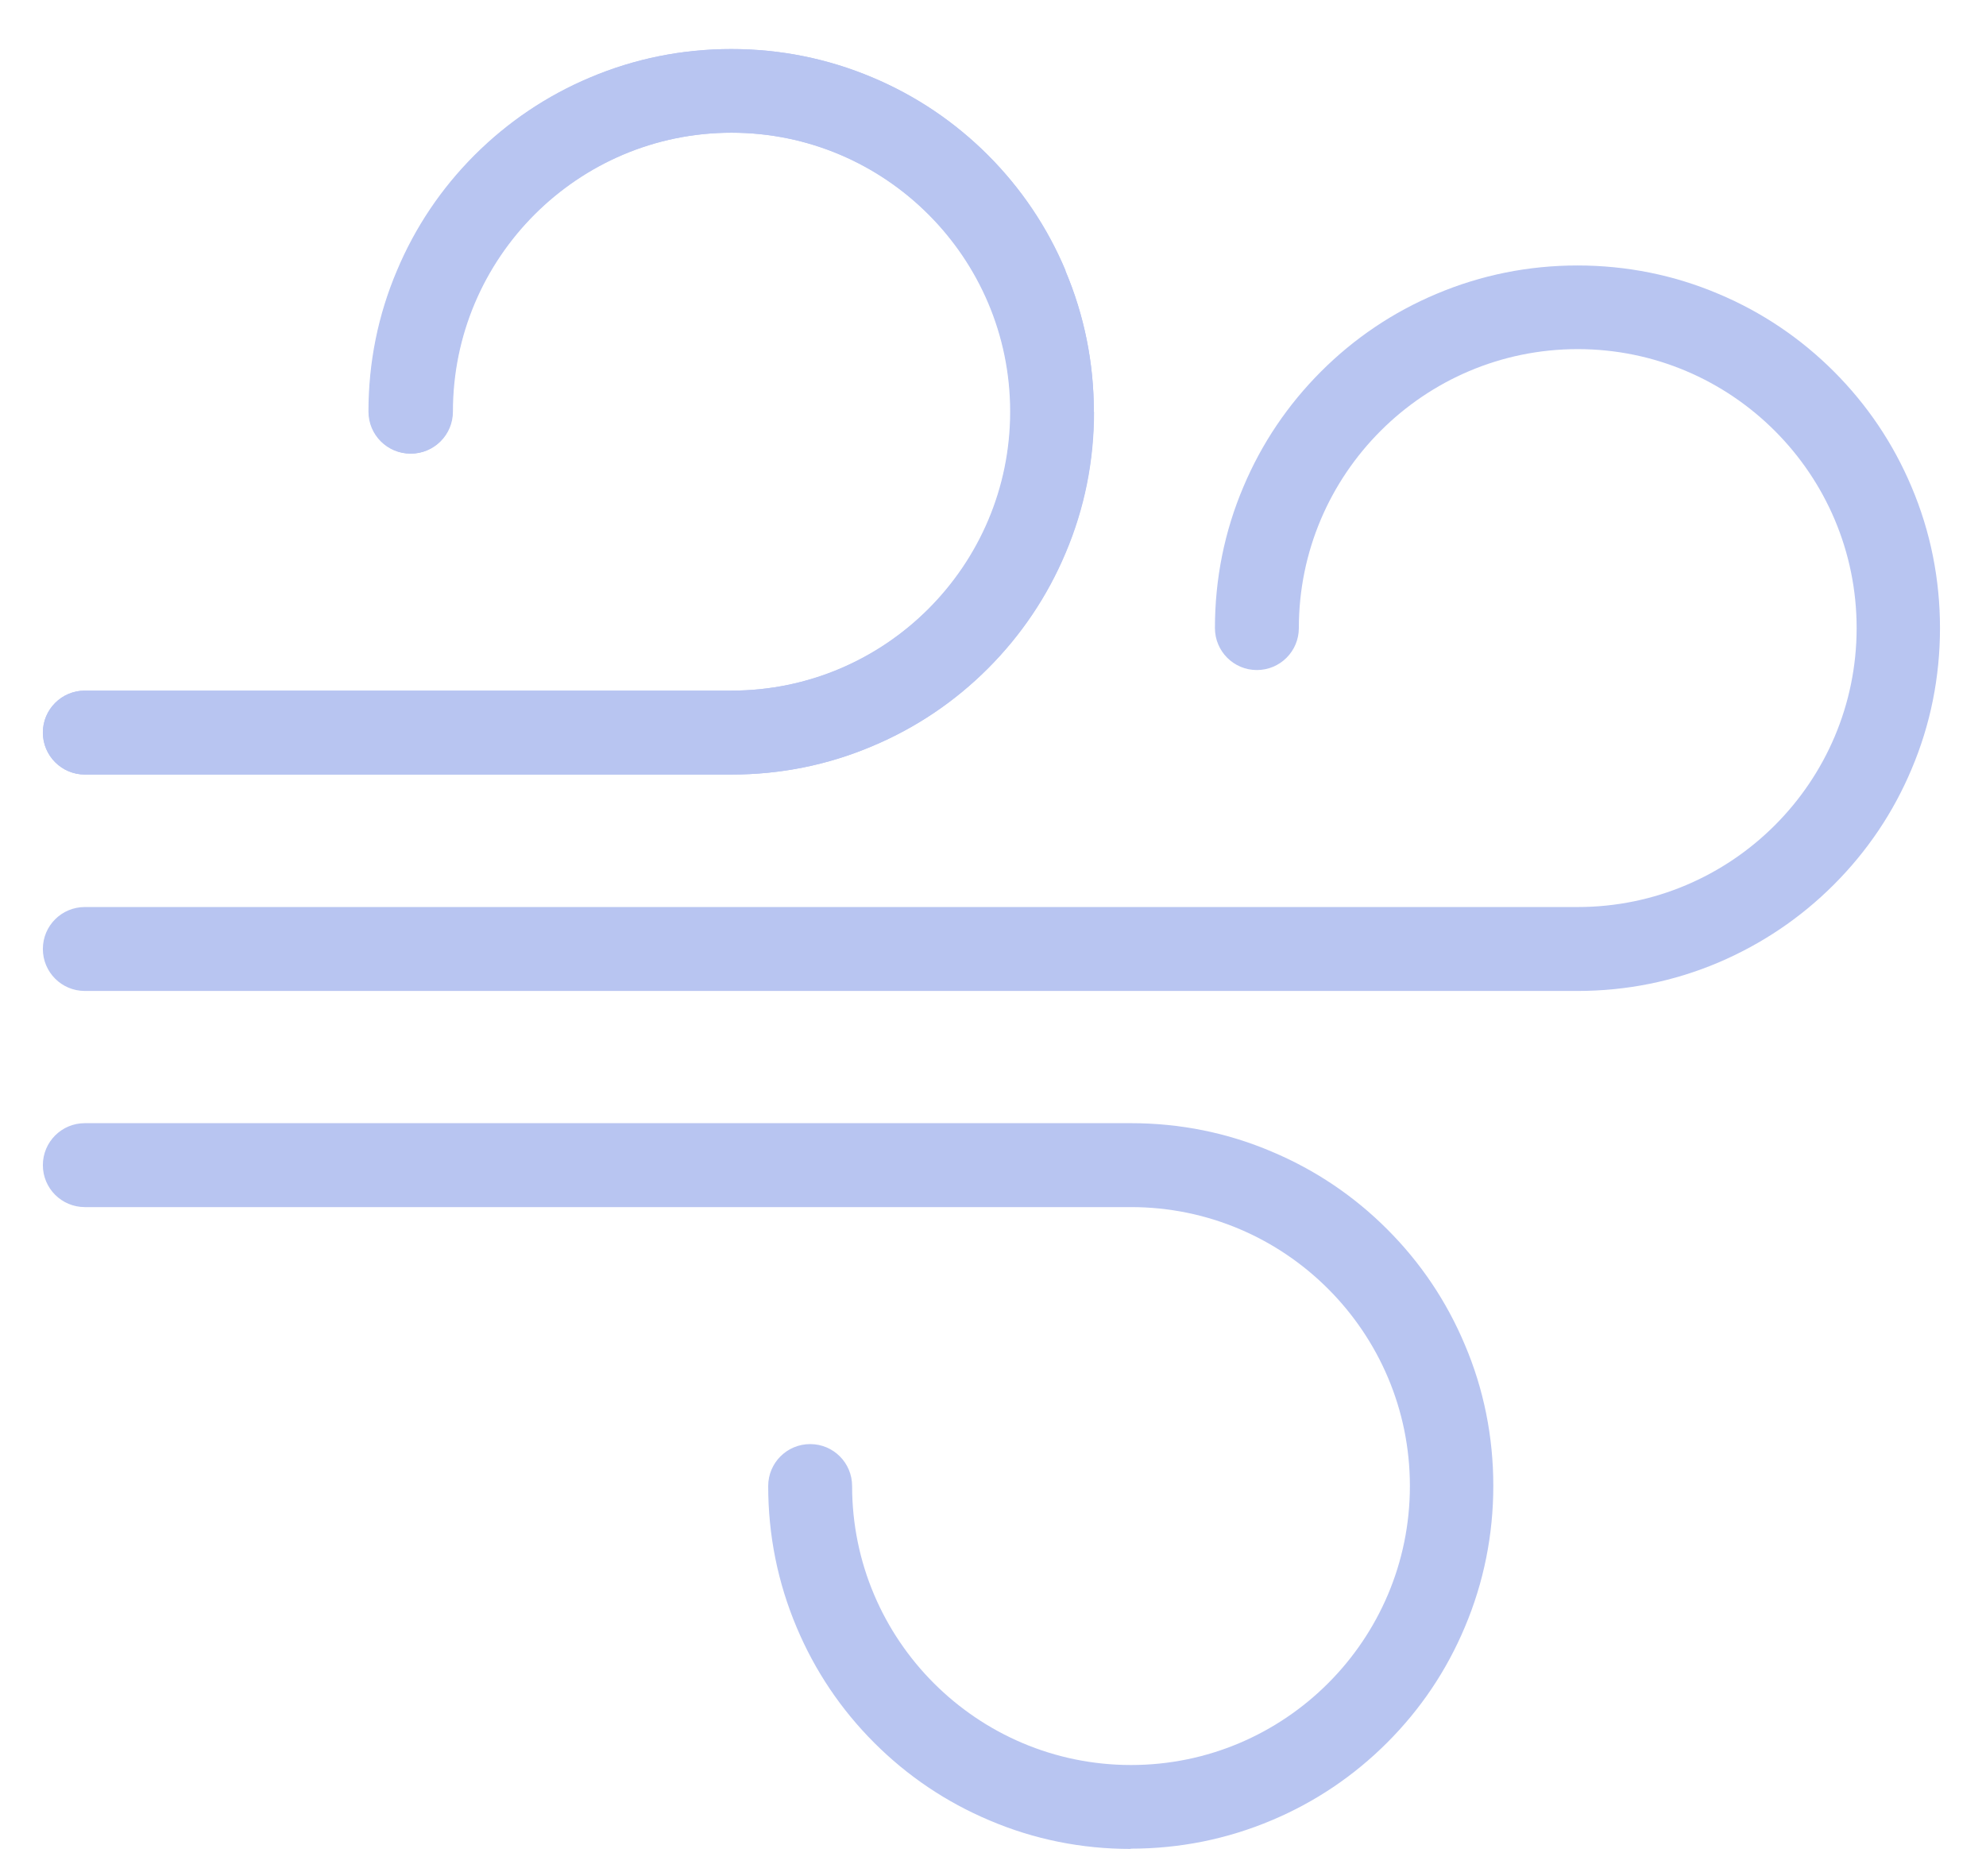
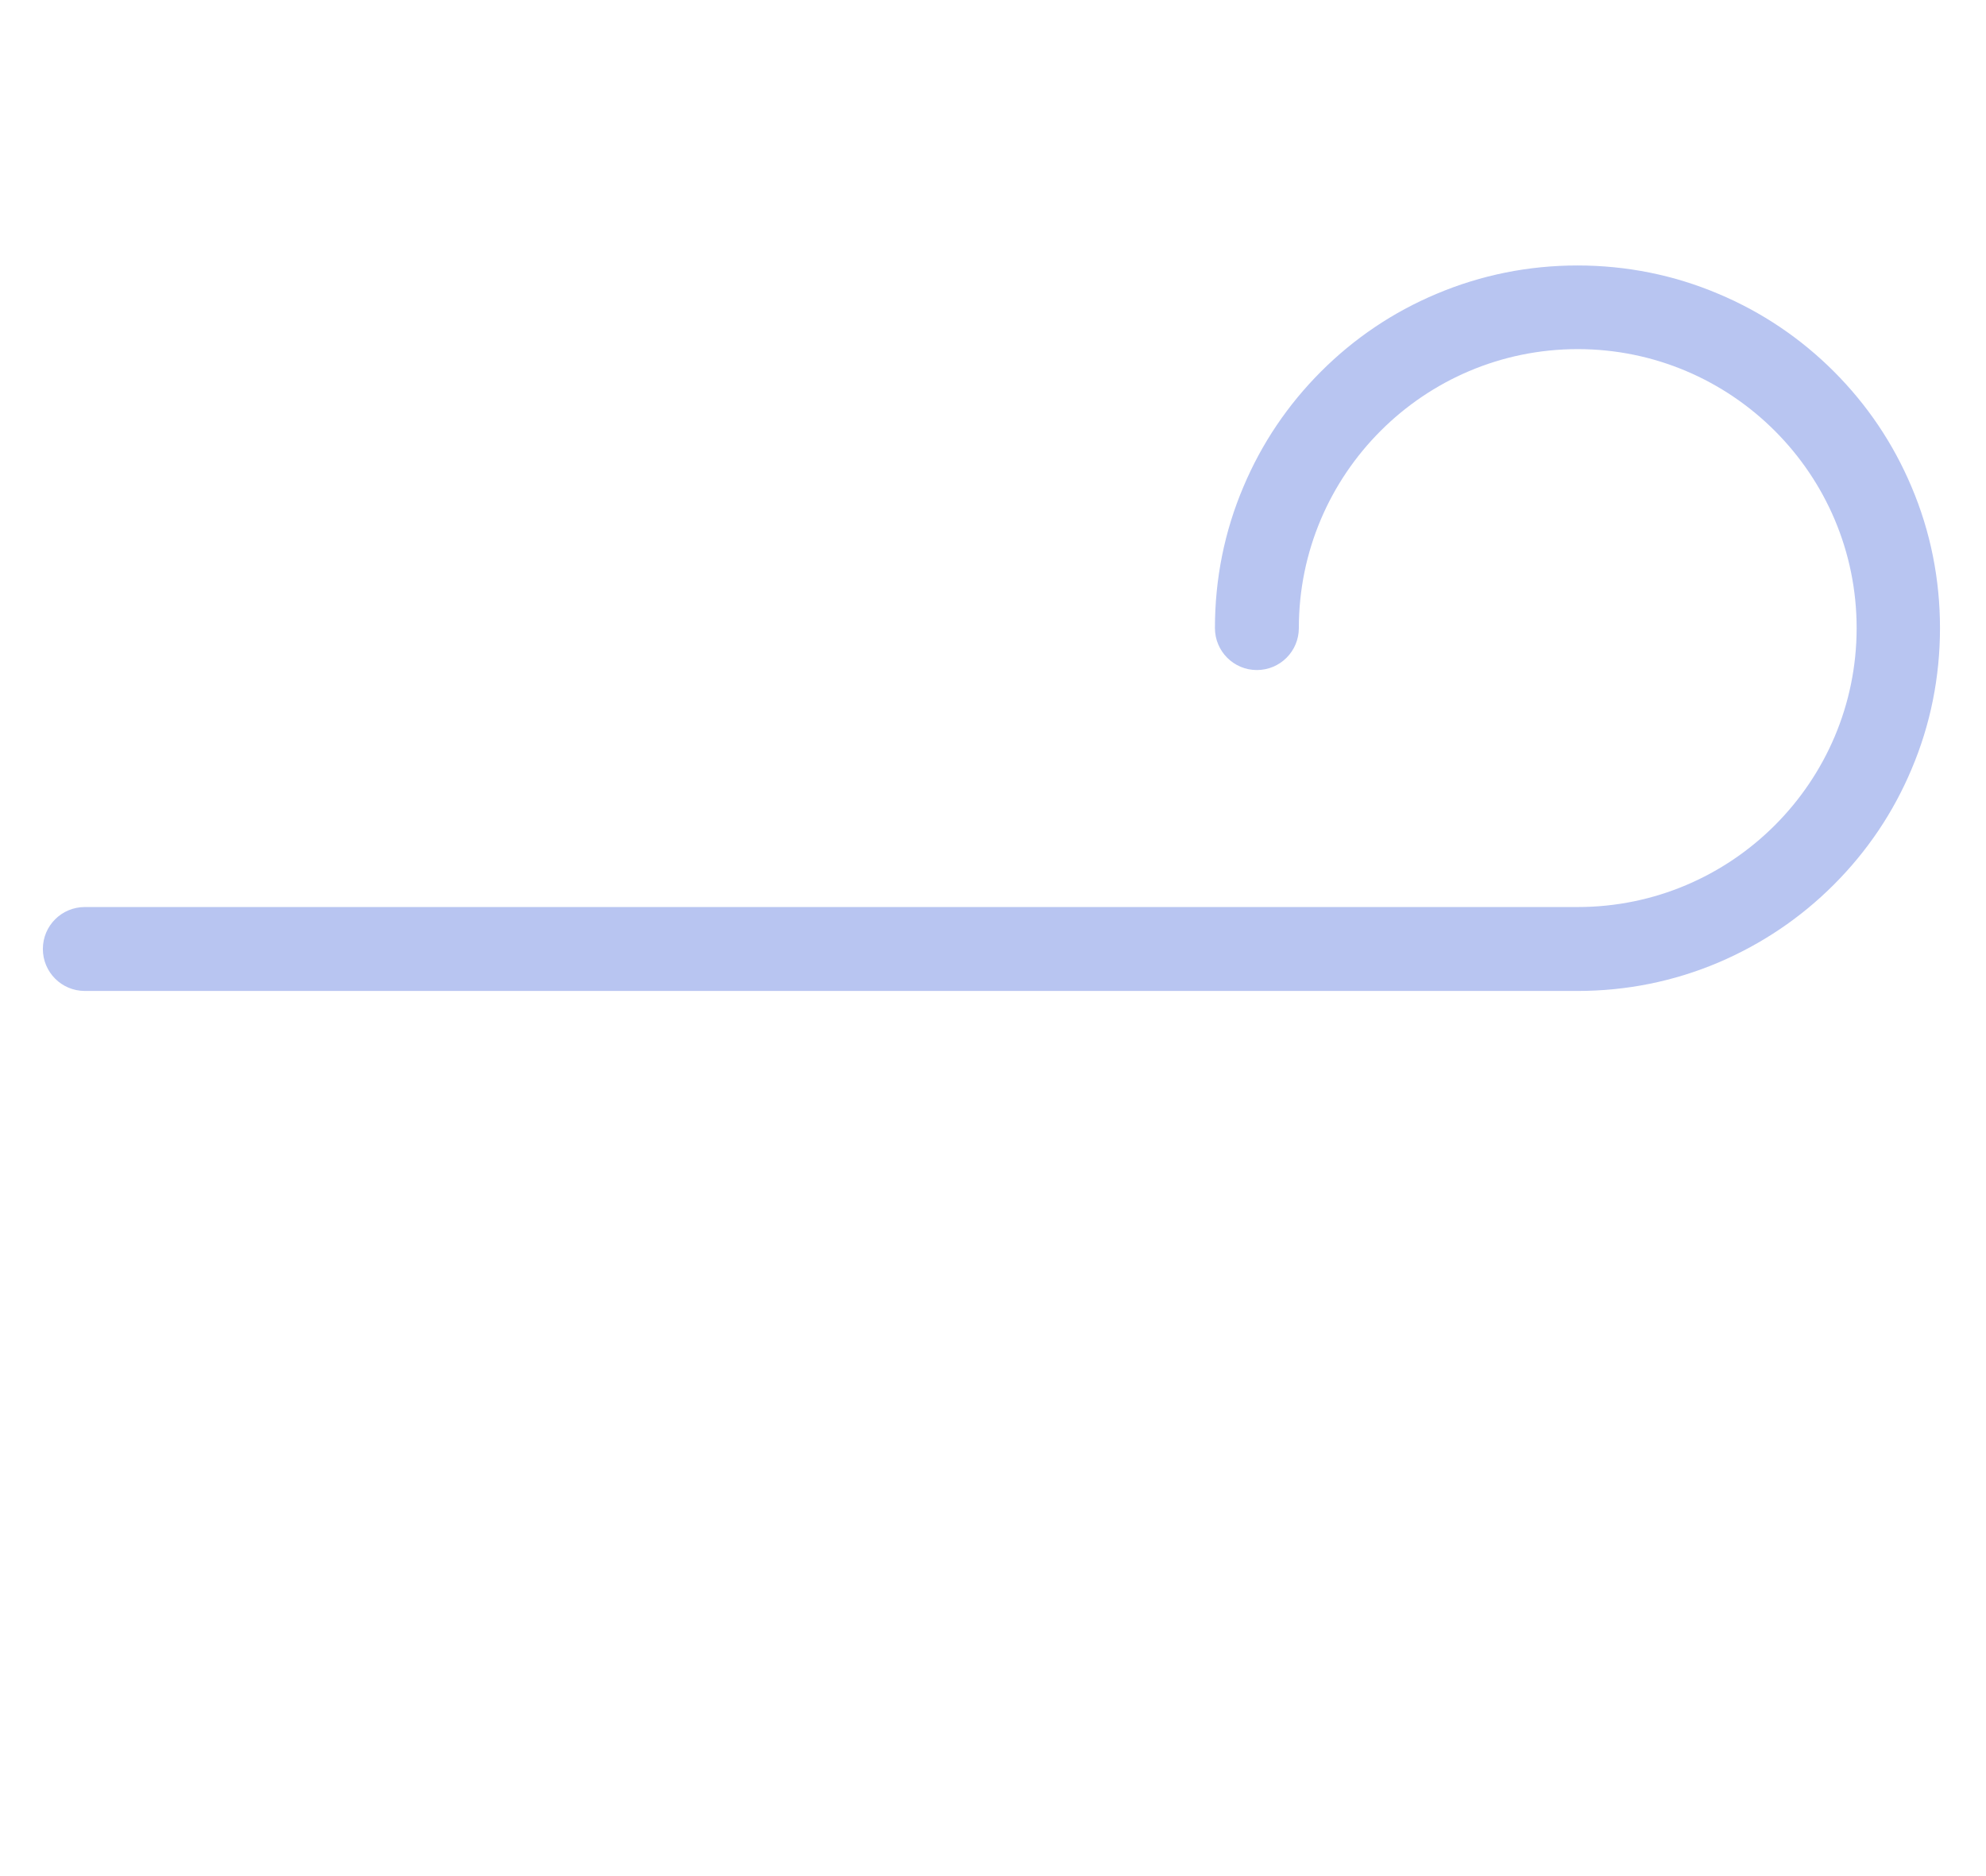
<svg xmlns="http://www.w3.org/2000/svg" width="36" height="34" viewBox="0 0 36 34" fill="none">
-   <path d="M19.832 7.465C19.832 8.355 19.66 9.216 19.316 10.024C18.986 10.808 18.512 11.511 17.91 12.114C17.307 12.717 16.604 13.19 15.819 13.52C15.006 13.865 14.146 14.037 13.256 14.037H1.538C1.117 14.037 0.777 13.697 0.777 13.276C0.777 12.855 1.117 12.516 1.538 12.516H13.256C16.044 12.516 18.311 10.249 18.311 7.46C18.311 4.672 16.044 2.405 13.256 2.405C10.467 2.405 8.2 4.672 8.2 7.46C8.2 7.881 7.861 8.221 7.44 8.221C7.019 8.221 6.679 7.881 6.679 7.46C6.679 6.571 6.852 5.71 7.196 4.902C7.526 4.117 7.999 3.414 8.602 2.811C9.205 2.209 9.908 1.735 10.692 1.405C11.505 1.061 12.366 0.889 13.251 0.889C14.136 0.889 15.002 1.061 15.815 1.405C16.599 1.735 17.302 2.209 17.905 2.811C18.508 3.414 18.981 4.117 19.311 4.902C19.655 5.715 19.828 6.576 19.828 7.46" fill="#B8C5F1" />
-   <path d="M19.316 4.902C18.986 4.117 18.512 3.414 17.91 2.811C17.307 2.209 16.604 1.735 15.819 1.405C15.006 1.061 14.146 0.889 13.261 0.889C12.376 0.889 11.51 1.061 10.702 1.405C9.917 1.735 9.214 2.209 8.612 2.811C8.009 3.414 7.536 4.117 7.206 4.902C6.861 5.715 6.689 6.576 6.689 7.46C6.689 7.881 7.029 8.221 7.449 8.221C7.87 8.221 8.21 7.881 8.21 7.46C8.21 4.672 10.477 2.405 13.265 2.405C16.054 2.405 18.321 4.672 18.321 7.46C18.321 10.249 16.054 12.516 13.265 12.516H1.538C1.117 12.516 0.777 12.86 0.777 13.276C0.777 13.692 1.117 14.037 1.538 14.037H13.256C14.146 14.037 15.006 13.865 15.815 13.52C16.599 13.19 17.302 12.717 17.905 12.114C18.508 11.511 18.981 10.808 19.311 10.024C19.655 9.211 19.828 8.35 19.828 7.465C19.828 6.58 19.655 5.715 19.311 4.906" fill="#B8C5F1" />
  <path d="M28.599 17.959H1.538C1.117 17.959 0.777 17.619 0.777 17.198C0.777 16.777 1.117 16.438 1.538 16.438H28.599C31.388 16.438 33.655 14.171 33.655 11.382C33.655 8.594 31.388 6.327 28.599 6.327C25.811 6.327 23.544 8.594 23.544 11.382C23.544 11.803 23.204 12.143 22.783 12.143C22.363 12.143 22.023 11.803 22.023 11.382C22.023 10.493 22.195 9.632 22.539 8.823C22.869 8.039 23.343 7.336 23.946 6.733C24.548 6.131 25.251 5.657 26.036 5.327C26.849 4.983 27.71 4.811 28.595 4.811C29.479 4.811 30.345 4.983 31.153 5.327C31.938 5.657 32.641 6.131 33.243 6.733C33.846 7.336 34.32 8.039 34.65 8.823C34.994 9.632 35.166 10.497 35.166 11.382C35.166 12.267 34.994 13.133 34.65 13.941C34.32 14.726 33.846 15.428 33.243 16.031C32.641 16.634 31.938 17.107 31.153 17.442C30.34 17.787 29.479 17.959 28.595 17.959" fill="#B8C5F1" />
-   <path d="M20.497 33.508C19.608 33.508 18.747 33.336 17.938 32.991C17.154 32.661 16.451 32.188 15.848 31.585C15.245 30.983 14.772 30.279 14.442 29.495C14.098 28.682 13.925 27.821 13.925 26.931C13.925 26.511 14.265 26.171 14.686 26.171C15.107 26.171 15.446 26.511 15.446 26.931C15.446 29.72 17.713 31.987 20.502 31.987C23.29 31.987 25.557 29.72 25.557 26.931C25.557 24.143 23.29 21.876 20.502 21.876H1.538C1.117 21.876 0.777 21.536 0.777 21.116C0.777 20.695 1.117 20.355 1.538 20.355H20.497C21.387 20.355 22.248 20.527 23.056 20.872C23.84 21.202 24.544 21.675 25.146 22.278C25.749 22.88 26.222 23.583 26.552 24.368C26.897 25.176 27.069 26.042 27.069 26.927C27.069 27.811 26.897 28.677 26.552 29.49C26.222 30.275 25.749 30.978 25.146 31.58C24.544 32.183 23.84 32.657 23.056 32.987C22.243 33.331 21.382 33.503 20.497 33.503" fill="#B8C5F1" />
</svg>